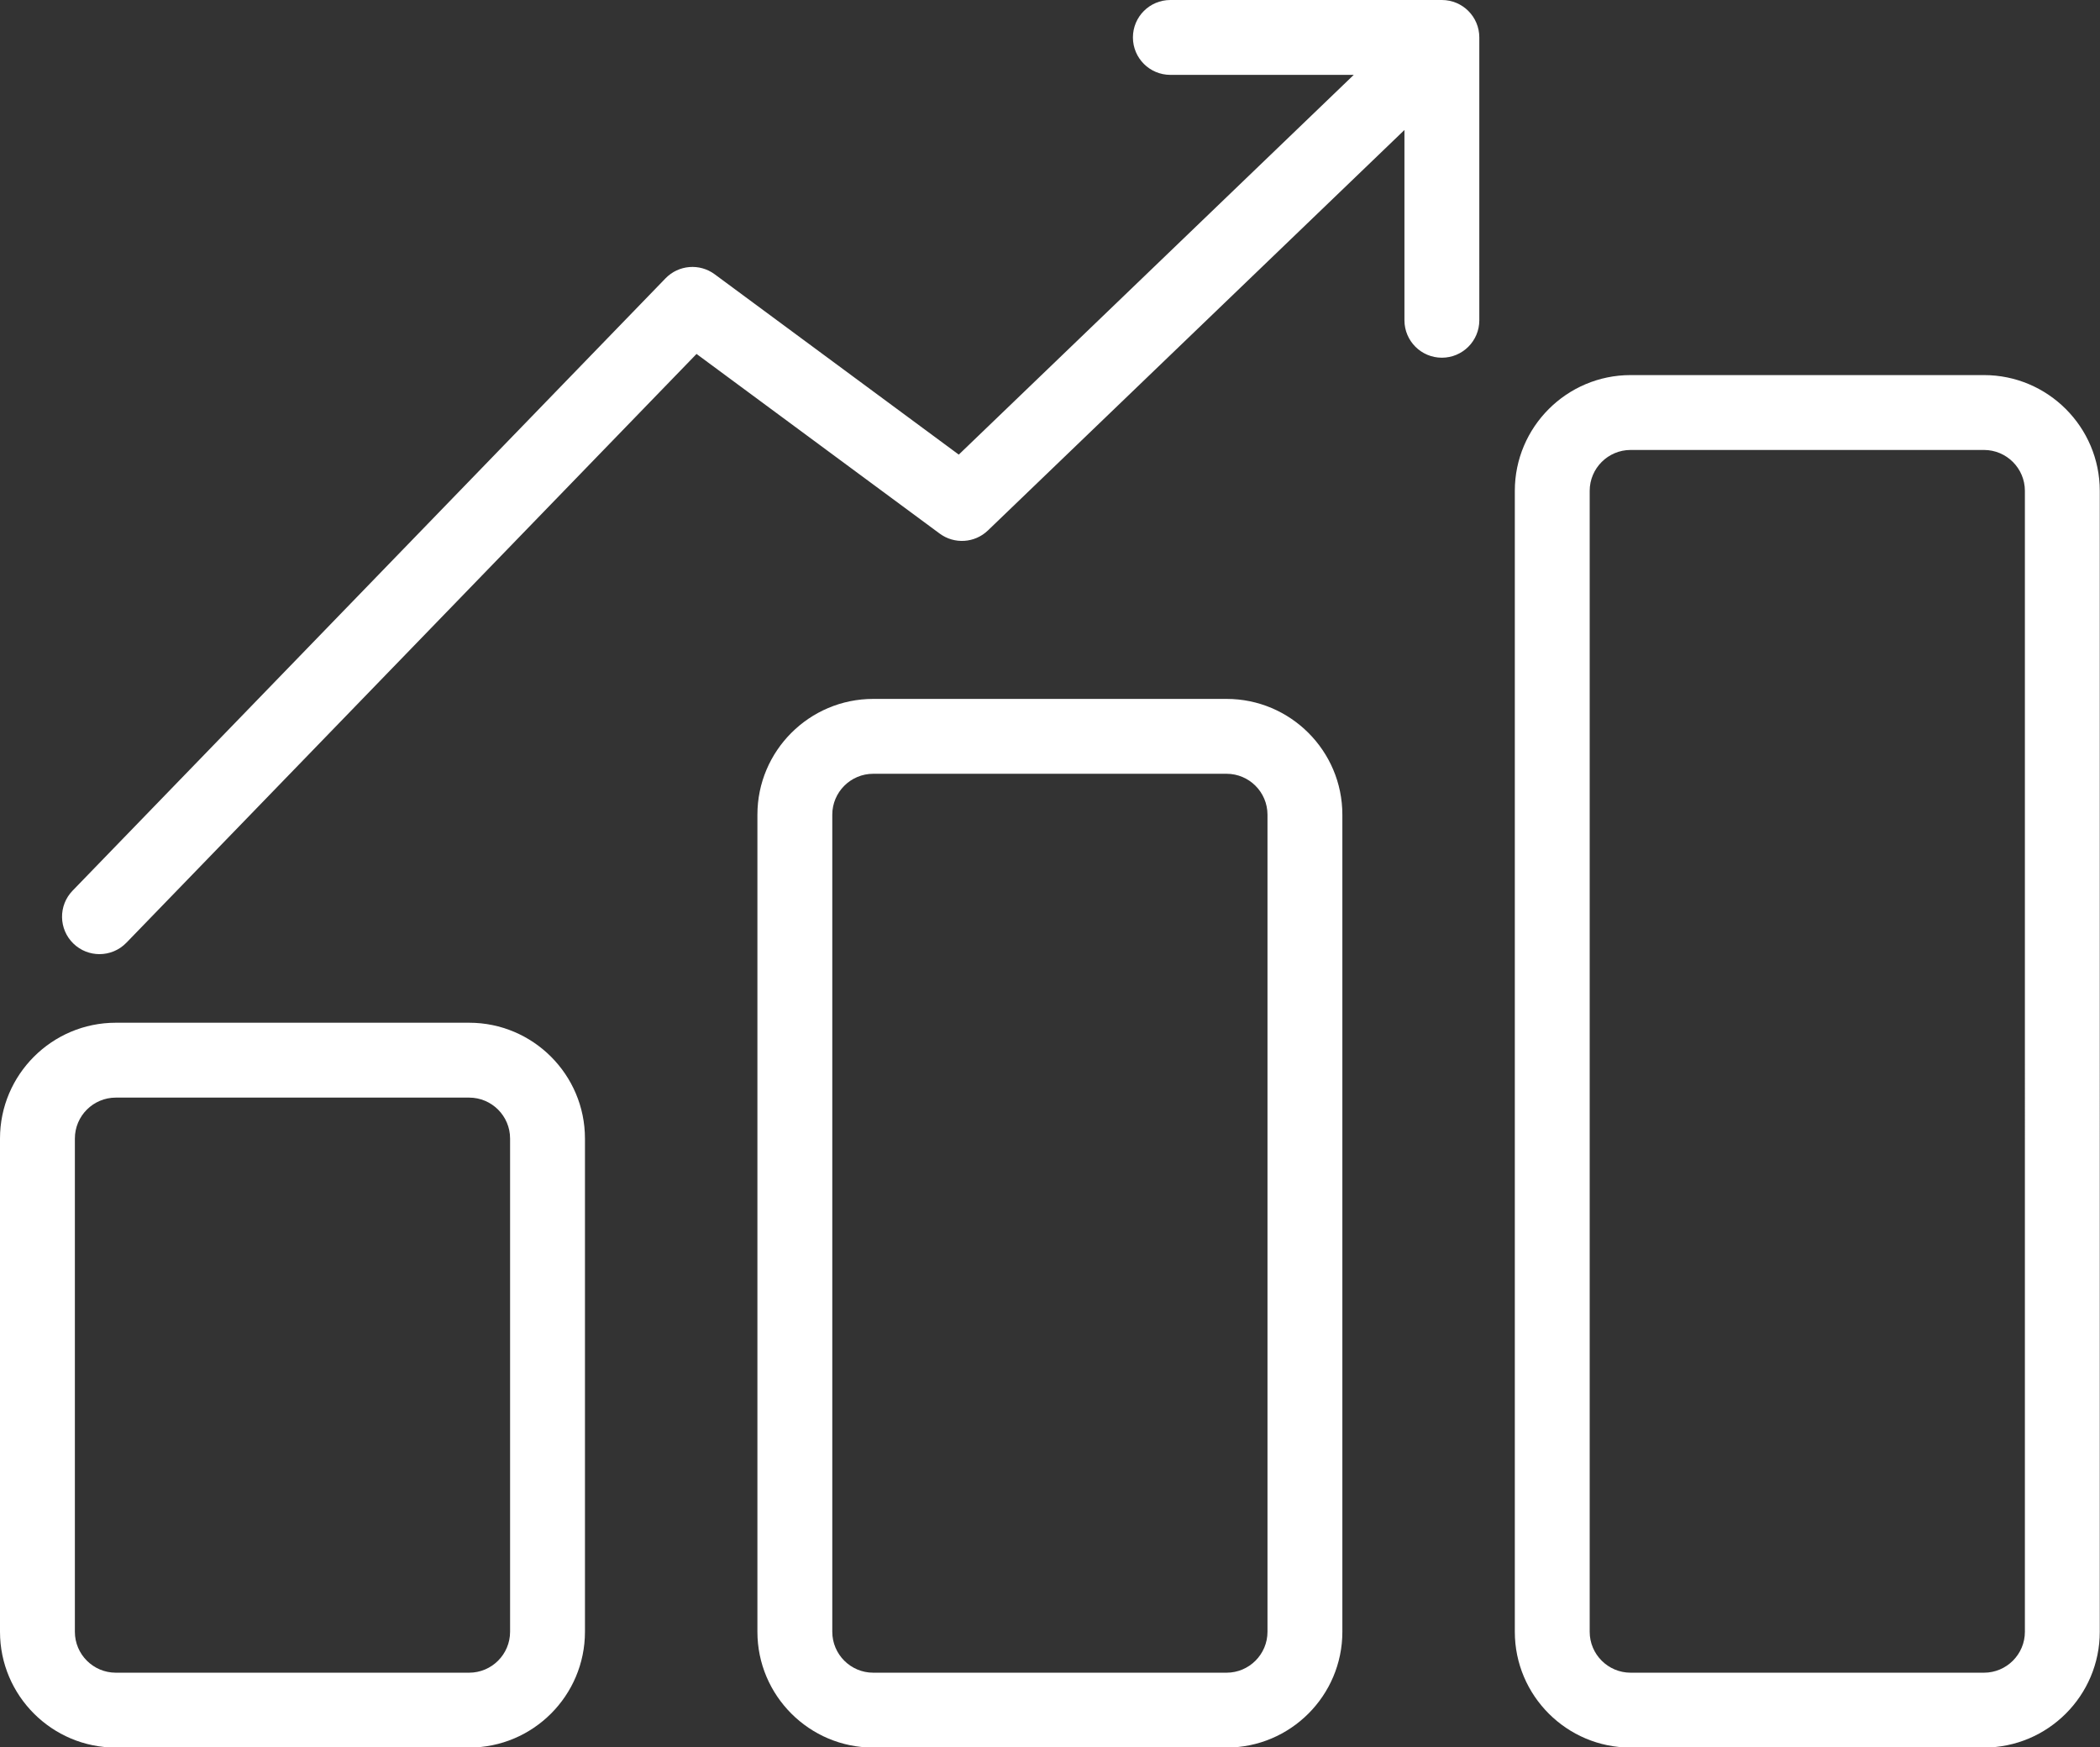
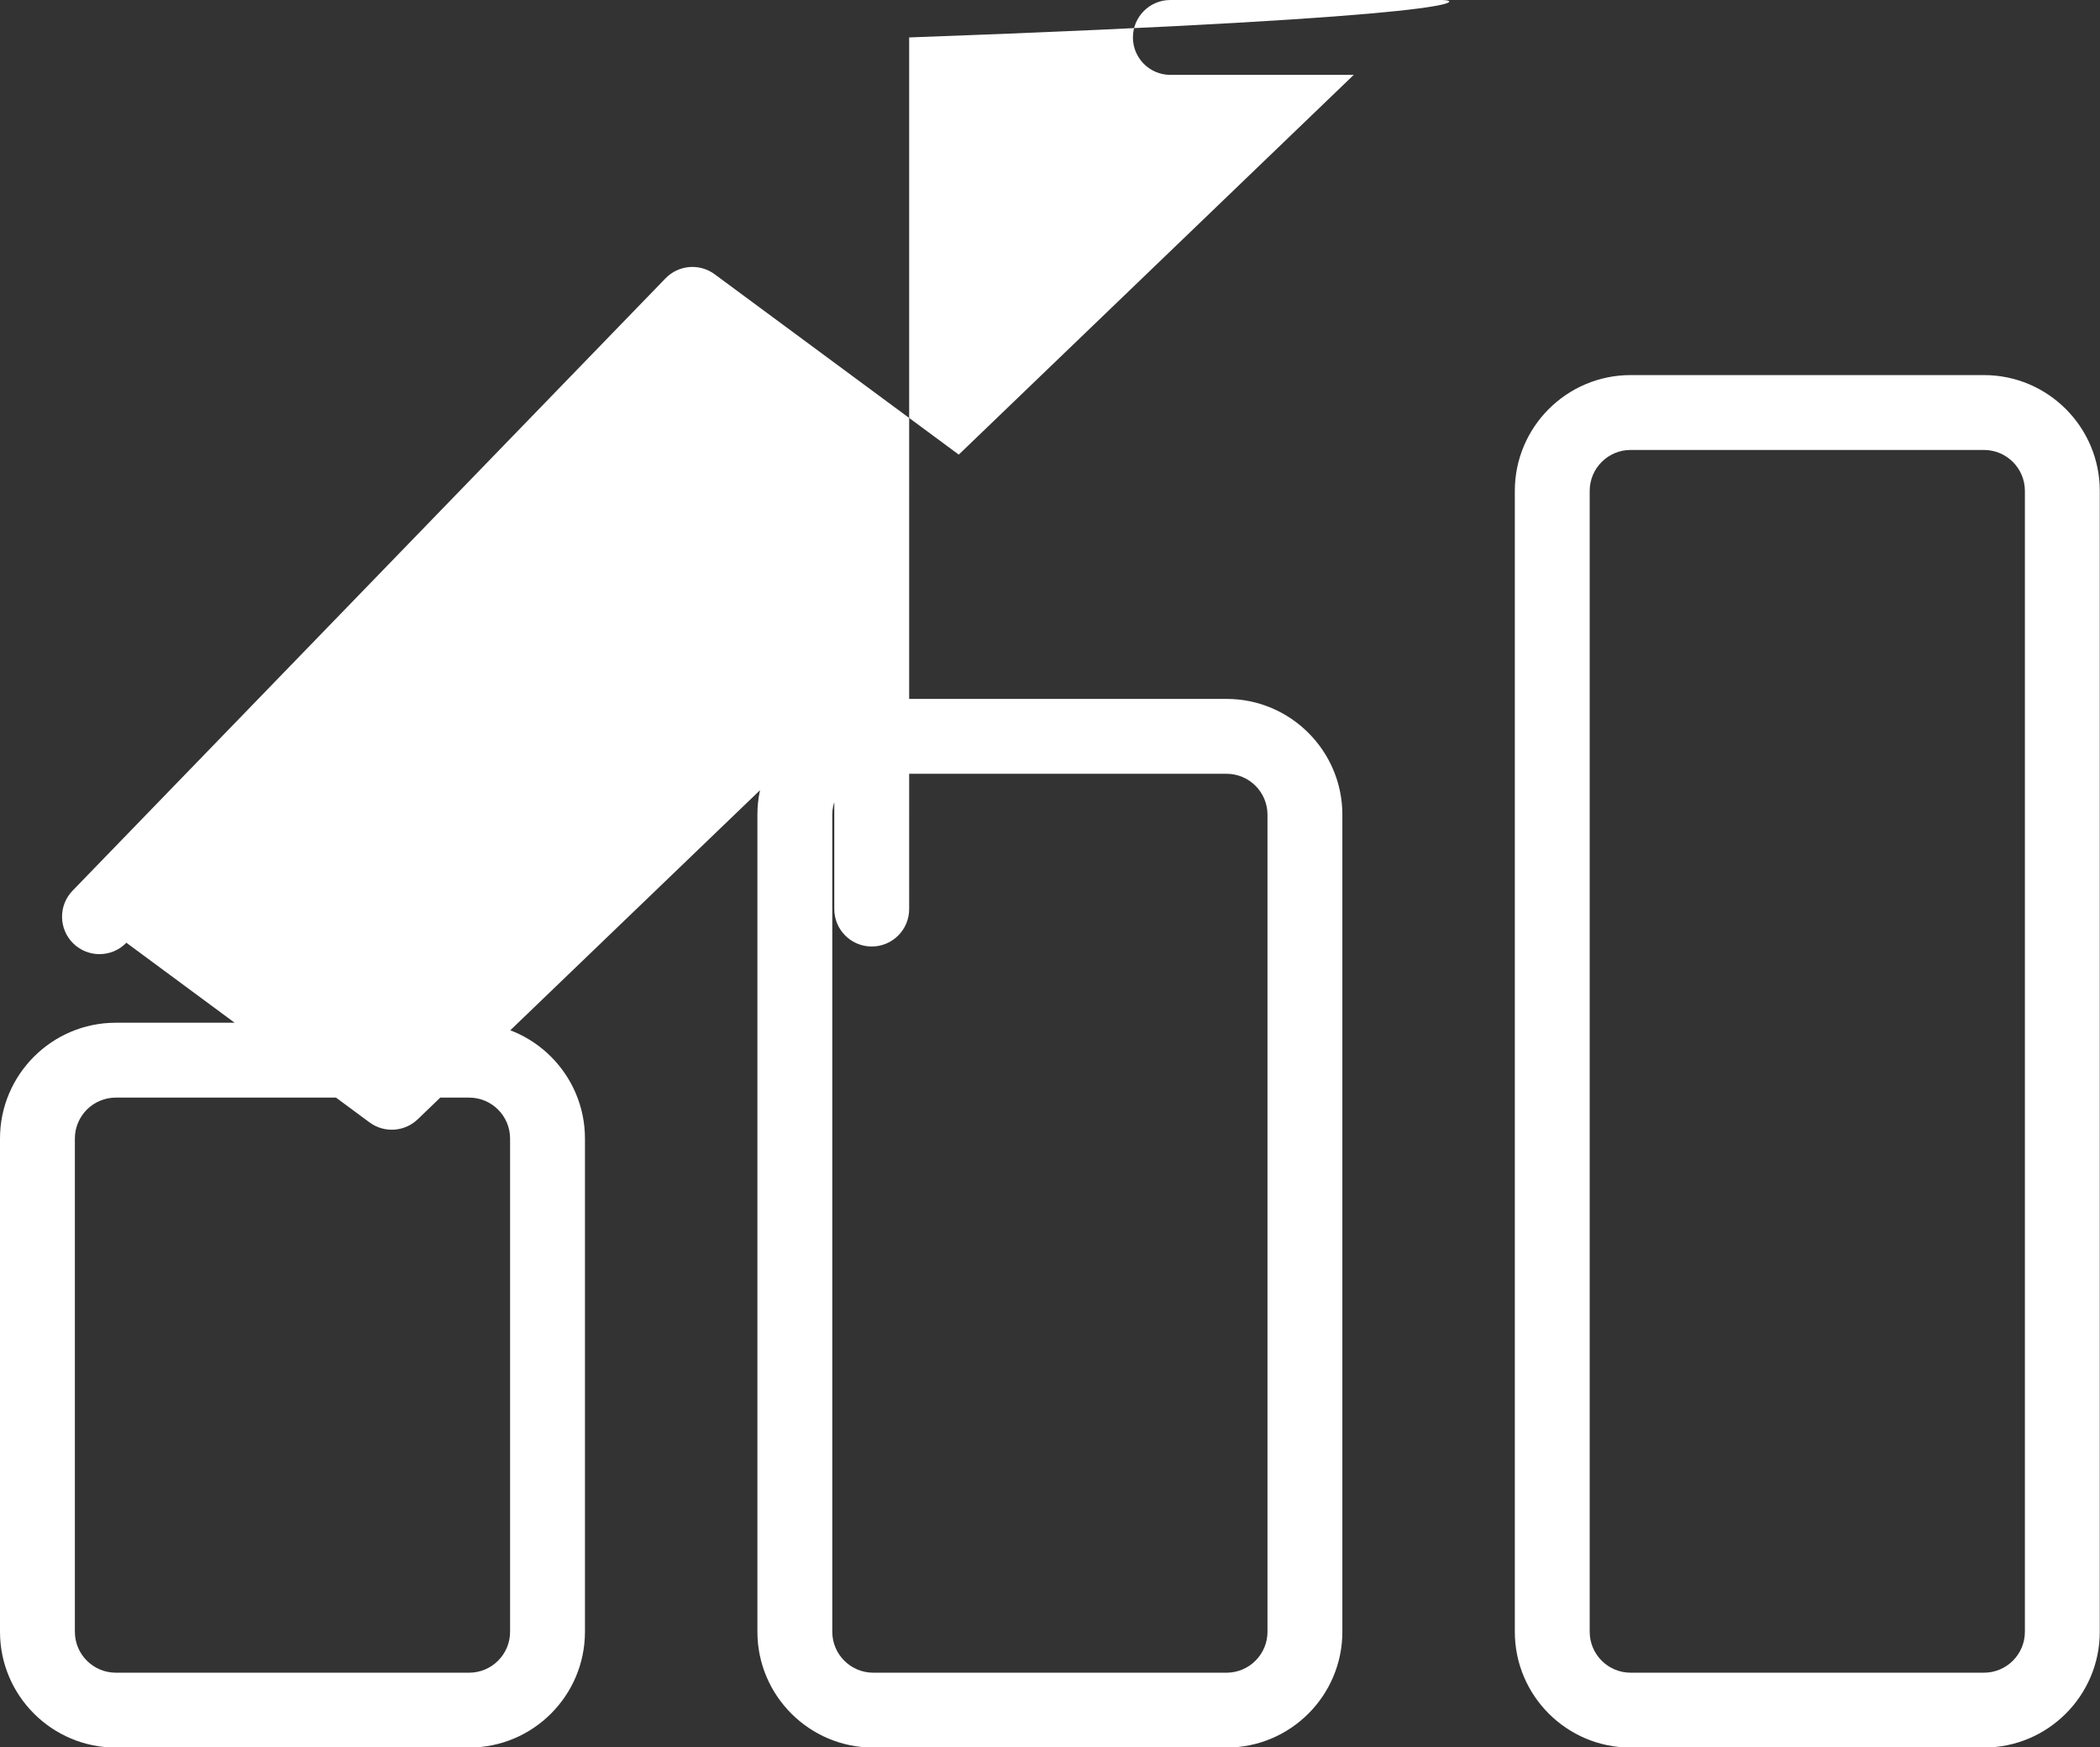
<svg xmlns="http://www.w3.org/2000/svg" fill="#ffffff" height="350.1" preserveAspectRatio="xMidYMid meet" version="1" viewBox="0.0 0.0 420.7 350.1" width="420.7" zoomAndPan="magnify">
  <rect x="0.0" y="0.0" width="420.7" height="350.1" fill="#333333" stroke="none" />
  <g id="change1_1">
-     <path d="M397.456,75.151h-70.789c-12.792,0-23.199,10.406-23.199,23.198v228.587c0,12.792,10.407,23.198,23.199,23.198h70.789 c12.792,0,23.198-10.406,23.198-23.198V98.35C420.654,85.558,410.248,75.151,397.456,75.151z M405.654,326.937 c0,4.521-3.678,8.198-8.198,8.198h-70.789c-4.521,0-8.199-3.678-8.199-8.198V98.35c0-4.521,3.678-8.198,8.199-8.198h70.789 c4.521,0,8.198,3.678,8.198,8.198V326.937z M245.722,140.031h-70.789c-12.792,0-23.199,10.406-23.199,23.198v163.707 c0,12.792,10.407,23.198,23.199,23.198h70.789c12.792,0,23.198-10.406,23.198-23.198V163.229 C268.92,150.438,258.514,140.031,245.722,140.031z M253.92,326.937c0,4.521-3.678,8.198-8.198,8.198h-70.789 c-4.521,0-8.199-3.678-8.199-8.198V163.229c0-4.521,3.678-8.198,8.199-8.198h70.789c4.521,0,8.198,3.678,8.198,8.198V326.937z M93.987,204.911H23.199C10.407,204.911,0,215.317,0,228.109v98.827c0,12.792,10.407,23.198,23.199,23.198h70.789 c12.792,0,23.199-10.406,23.199-23.198v-98.827C117.186,215.317,106.779,204.911,93.987,204.911z M102.186,326.937 c0,4.521-3.678,8.198-8.199,8.198H23.199c-4.521,0-8.199-3.678-8.199-8.198v-98.827c0-4.521,3.678-8.198,8.199-8.198h70.789 c4.521,0,8.199,3.678,8.199,8.198V326.937z M288.856,0h-54.394c-4.143,0-7.5,3.357-7.5,7.5s3.357,7.5,7.5,7.5h36.739 l-79.127,76.084L143.173,54.95c-3.022-2.233-7.231-1.886-9.845,0.815L14.541,178.452c-2.881,2.976-2.805,7.724,0.171,10.605 c1.457,1.41,3.337,2.111,5.216,2.111c1.96,0,3.918-0.764,5.389-2.283L139.538,70.915l48.715,35.995 c2.94,2.172,7.021,1.907,9.655-0.626l83.448-80.239v38.124c0,4.143,3.357,7.5,7.5,7.5s7.5-3.357,7.5-7.5V7.5 C296.356,3.357,292.999,0,288.856,0z" fill="inherit" />
+     <path d="M397.456,75.151h-70.789c-12.792,0-23.199,10.406-23.199,23.198v228.587c0,12.792,10.407,23.198,23.199,23.198h70.789 c12.792,0,23.198-10.406,23.198-23.198V98.35C420.654,85.558,410.248,75.151,397.456,75.151z M405.654,326.937 c0,4.521-3.678,8.198-8.198,8.198h-70.789c-4.521,0-8.199-3.678-8.199-8.198V98.35c0-4.521,3.678-8.198,8.199-8.198h70.789 c4.521,0,8.198,3.678,8.198,8.198V326.937z M245.722,140.031h-70.789c-12.792,0-23.199,10.406-23.199,23.198v163.707 c0,12.792,10.407,23.198,23.199,23.198h70.789c12.792,0,23.198-10.406,23.198-23.198V163.229 C268.92,150.438,258.514,140.031,245.722,140.031z M253.92,326.937c0,4.521-3.678,8.198-8.198,8.198h-70.789 c-4.521,0-8.199-3.678-8.199-8.198V163.229c0-4.521,3.678-8.198,8.199-8.198h70.789c4.521,0,8.198,3.678,8.198,8.198V326.937z M93.987,204.911H23.199C10.407,204.911,0,215.317,0,228.109v98.827c0,12.792,10.407,23.198,23.199,23.198h70.789 c12.792,0,23.199-10.406,23.199-23.198v-98.827C117.186,215.317,106.779,204.911,93.987,204.911z M102.186,326.937 c0,4.521-3.678,8.198-8.199,8.198H23.199c-4.521,0-8.199-3.678-8.199-8.198v-98.827c0-4.521,3.678-8.198,8.199-8.198h70.789 c4.521,0,8.199,3.678,8.199,8.198V326.937z M288.856,0h-54.394c-4.143,0-7.5,3.357-7.5,7.5s3.357,7.5,7.5,7.5h36.739 l-79.127,76.084L143.173,54.95c-3.022-2.233-7.231-1.886-9.845,0.815L14.541,178.452c-2.881,2.976-2.805,7.724,0.171,10.605 c1.457,1.41,3.337,2.111,5.216,2.111c1.96,0,3.918-0.764,5.389-2.283l48.715,35.995 c2.94,2.172,7.021,1.907,9.655-0.626l83.448-80.239v38.124c0,4.143,3.357,7.5,7.5,7.5s7.5-3.357,7.5-7.5V7.5 C296.356,3.357,292.999,0,288.856,0z" fill="inherit" />
  </g>
</svg>